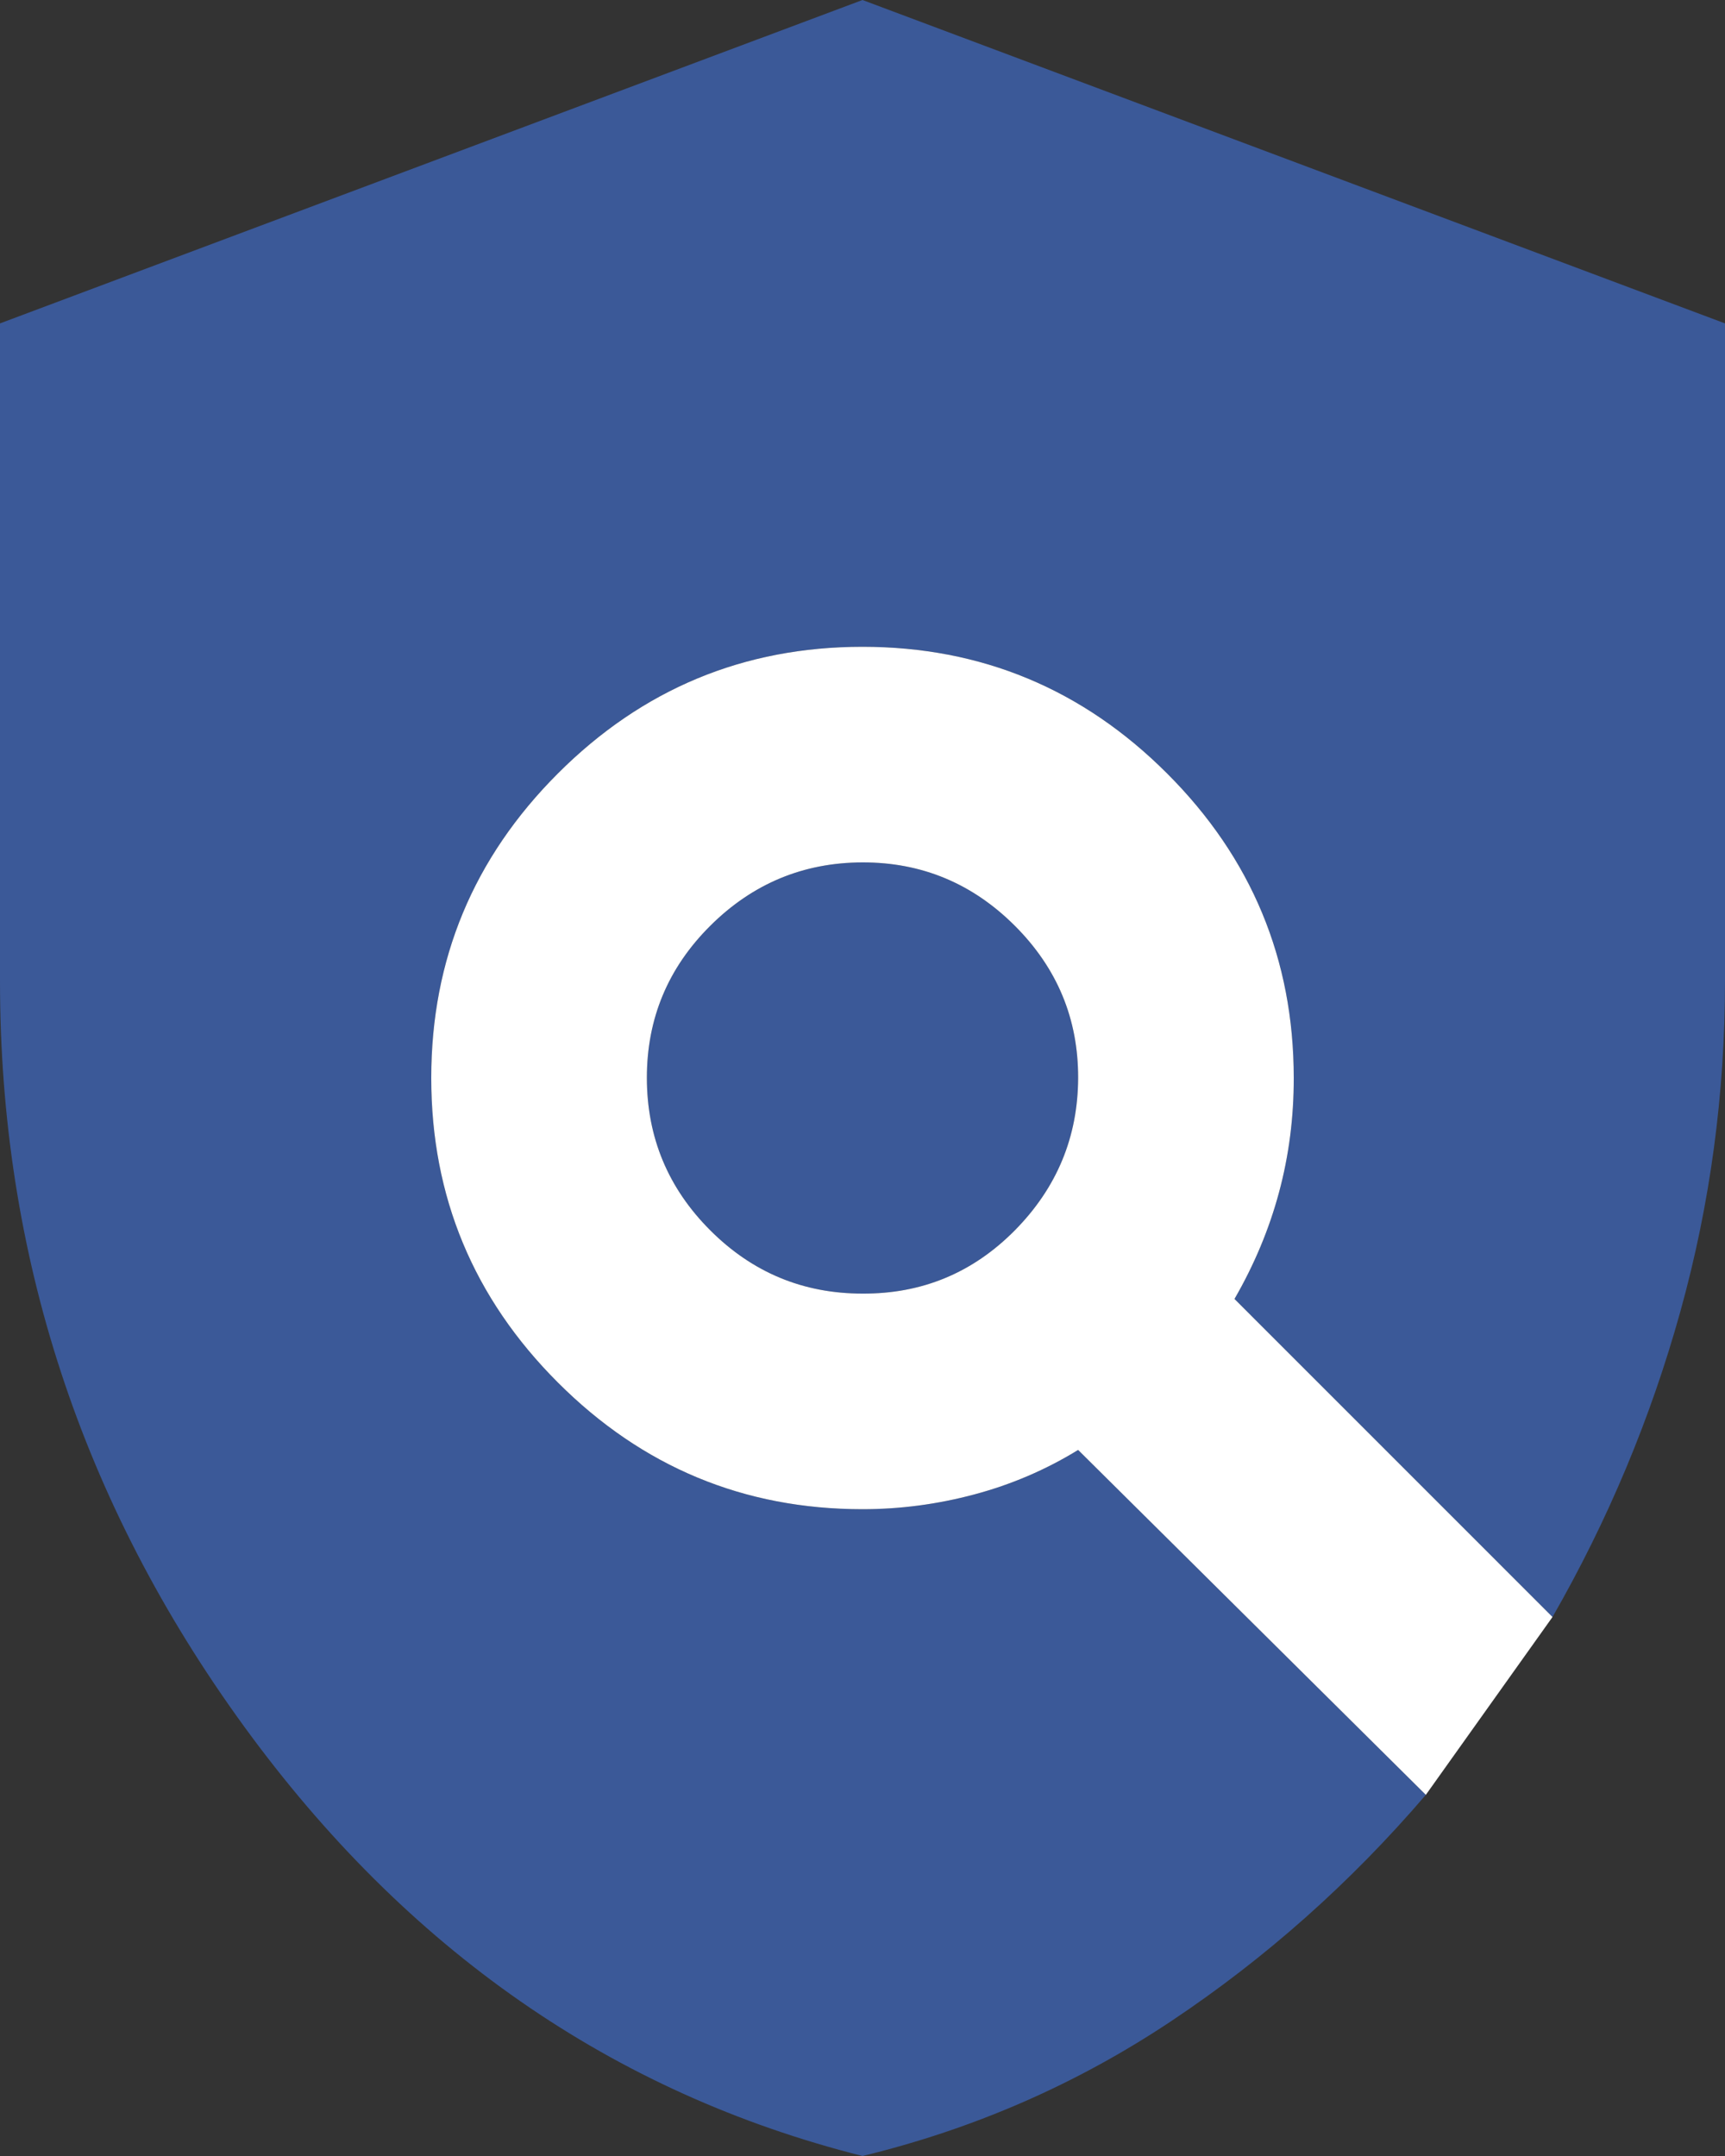
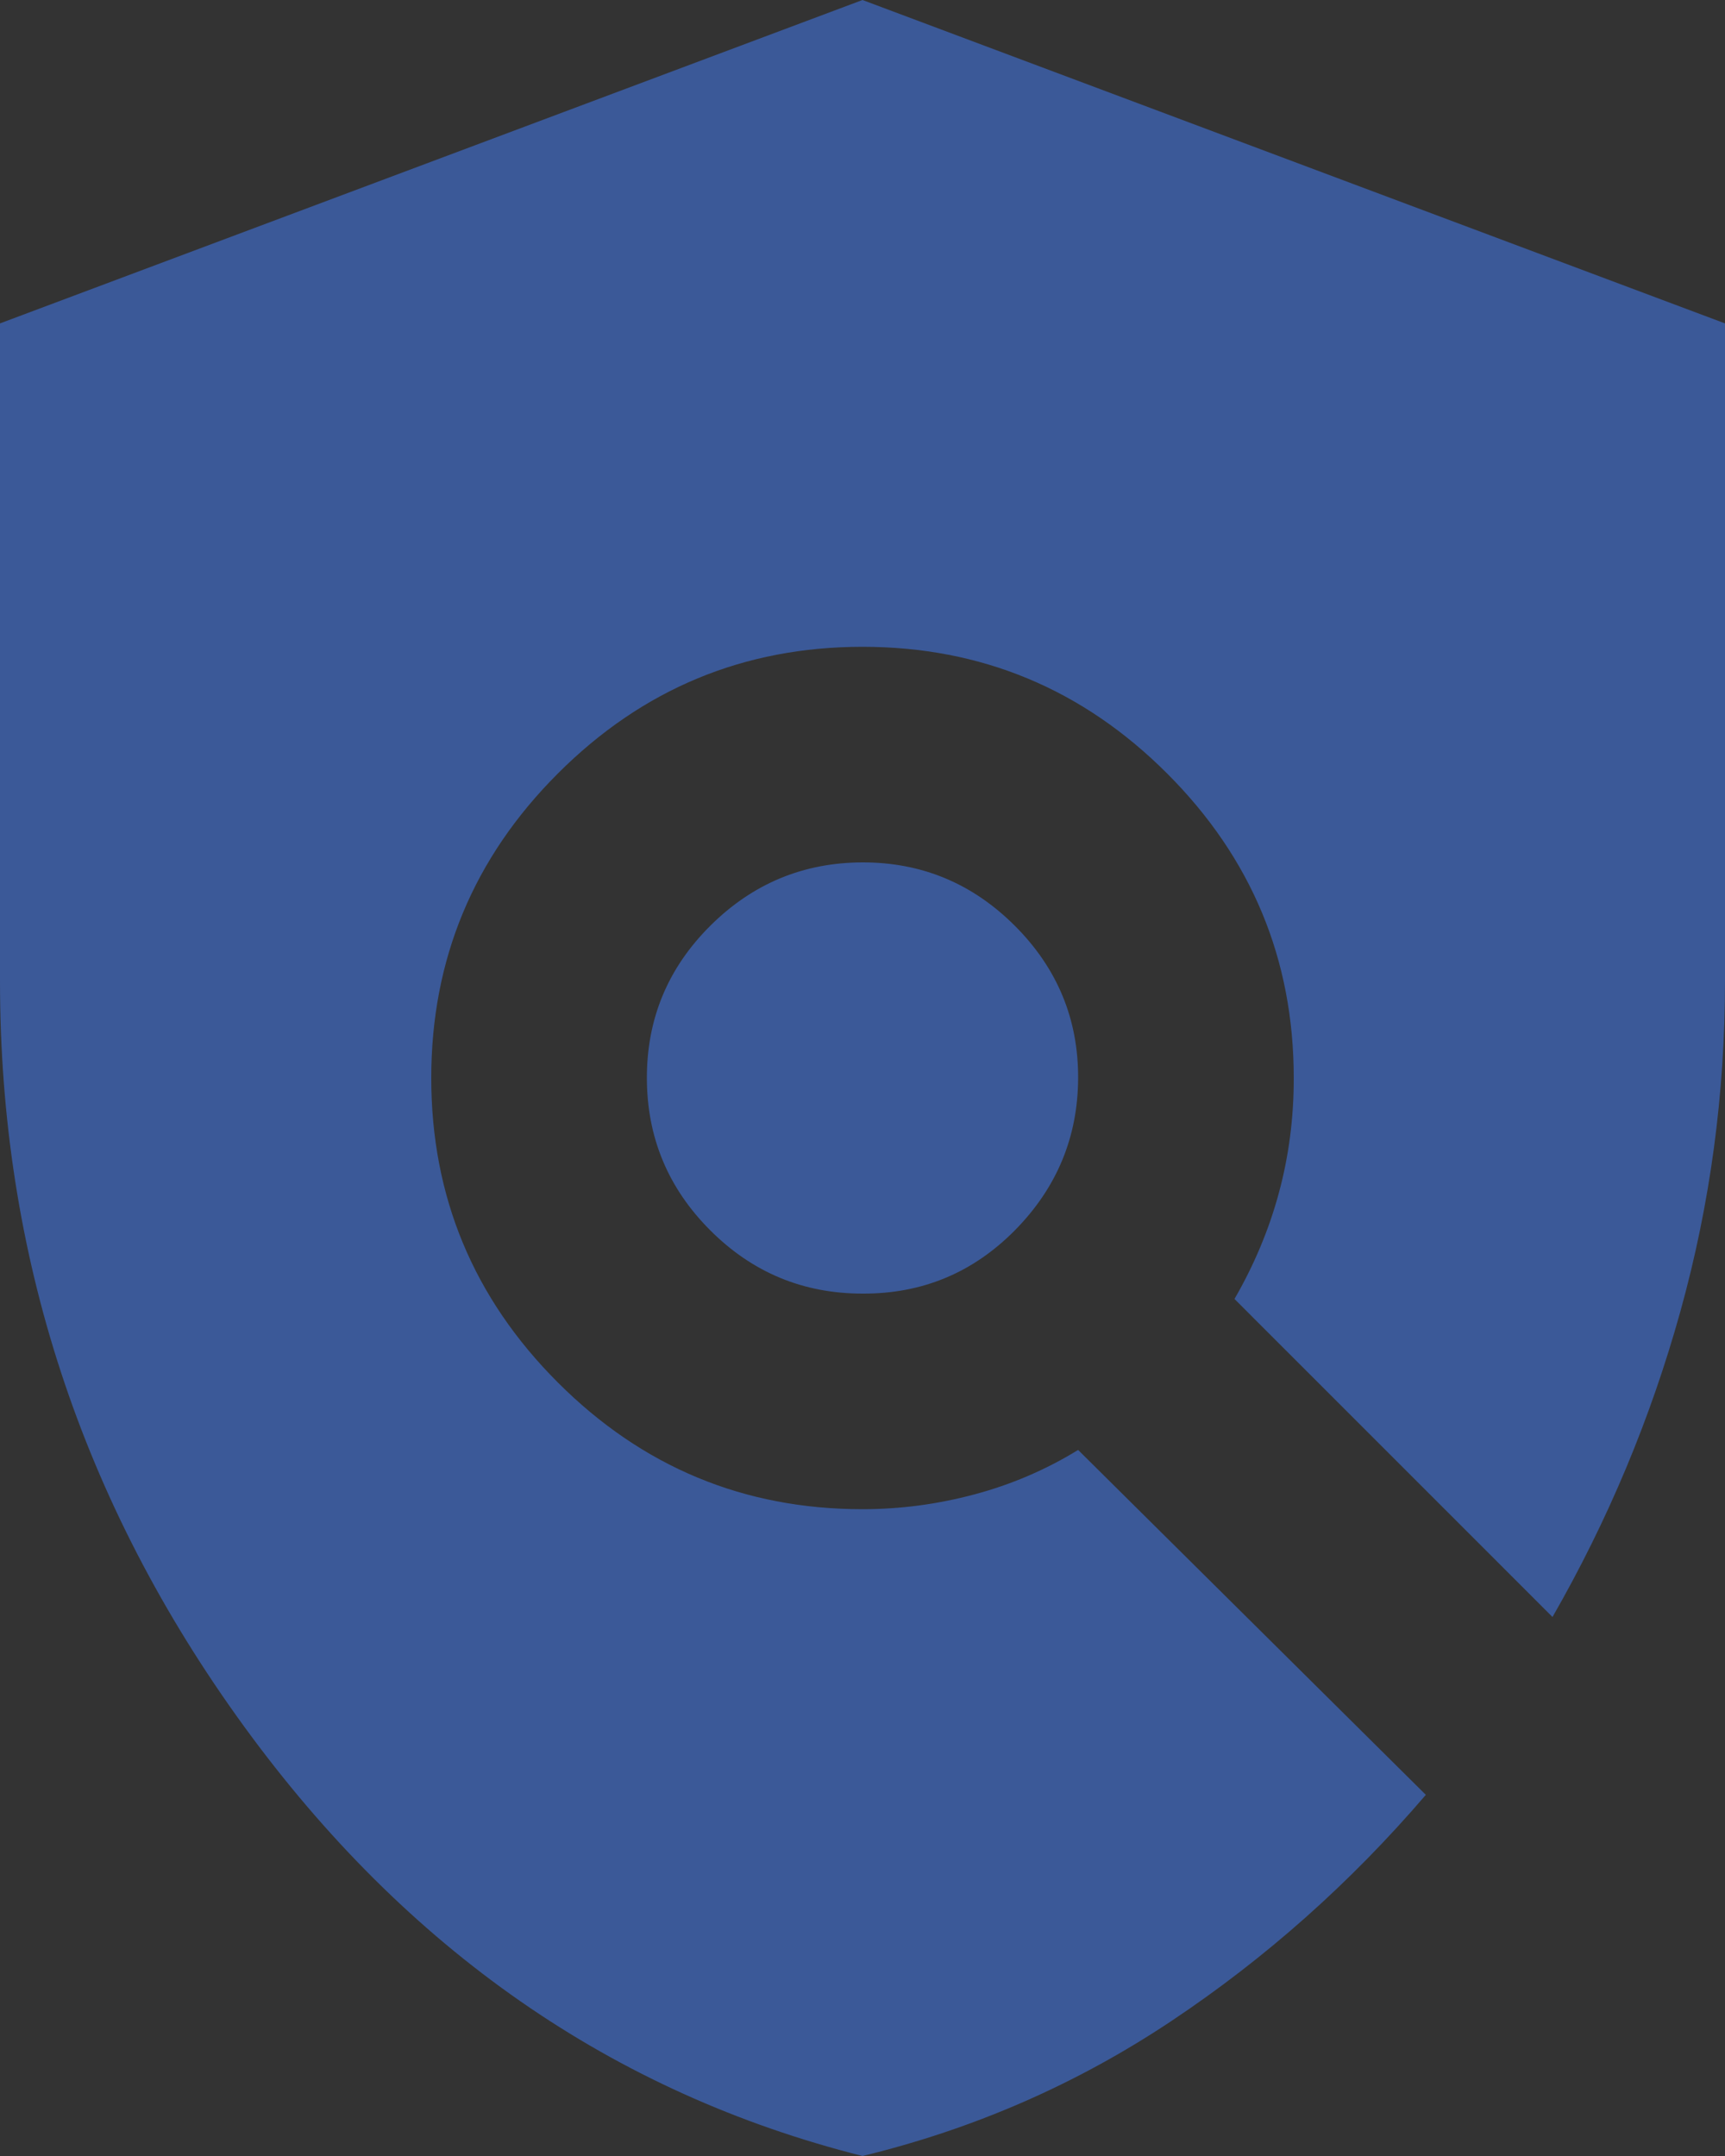
<svg xmlns="http://www.w3.org/2000/svg" width="28" height="35" viewBox="0 0 28 35" fill="none">
  <rect x="0" y="0" width="28" height="35" fill="#333333" stroke="none" />
  <path d="M14 35C9.946 33.979 6.599 31.653 3.958 28.021C1.318 24.389 -0.001 20.357 7.72968e-07 15.925V5.25L14 0L28 5.25V15.925C28 17.762 27.759 19.549 27.277 21.285C26.795 23.021 26.103 24.676 25.2 26.25L20.038 21.087C20.358 20.533 20.599 19.958 20.76 19.36C20.921 18.763 21.001 18.143 21 17.5C21 15.575 20.315 13.927 18.944 12.556C17.573 11.185 15.925 10.5 14 10.5C12.075 10.5 10.427 11.185 9.056 12.556C7.685 13.927 7 15.575 7 17.5C7 19.425 7.685 21.073 9.056 22.444C10.427 23.815 12.075 24.5 14 24.5C14.613 24.5 15.218 24.42 15.816 24.26C16.415 24.1 16.976 23.86 17.5 23.538L23.144 29.137C21.919 30.567 20.54 31.792 19.009 32.812C17.477 33.833 15.807 34.562 14 35ZM14 21C13.037 21 12.214 20.658 11.529 19.973C10.844 19.288 10.501 18.464 10.5 17.5C10.499 16.536 10.842 15.713 11.529 15.029C12.216 14.345 13.04 14.002 14 14C14.96 13.998 15.784 14.341 16.473 15.029C17.161 15.717 17.503 16.541 17.5 17.5C17.497 18.459 17.154 19.283 16.473 19.973C15.791 20.662 14.967 21.005 14 21Z" fill="#3B5998" />
-   <path fill-rule="evenodd" clip-rule="evenodd" d="M25.2 26.25L20.038 21.087C20.358 20.533 20.599 19.958 20.76 19.36C20.921 18.763 21.001 18.143 21 17.5C21 15.575 20.315 13.927 18.944 12.556C17.573 11.185 15.925 10.5 14 10.5C12.075 10.5 10.427 11.185 9.056 12.556C7.685 13.927 7 15.575 7 17.5C7 19.425 7.685 21.073 9.056 22.444C10.427 23.815 12.075 24.5 14 24.5C14.613 24.5 15.218 24.42 15.816 24.26C16.415 24.1 16.976 23.86 17.5 23.538L23.144 29.137L25.2 26.25ZM11.529 19.973C12.214 20.658 13.037 21 14 21C14.967 21.005 15.791 20.662 16.473 19.973C17.154 19.283 17.497 18.459 17.5 17.5C17.503 16.541 17.161 15.717 16.473 15.029C15.784 14.341 14.96 13.998 14 14C13.04 14.002 12.216 14.345 11.529 15.029C10.842 15.713 10.499 16.536 10.5 17.5C10.501 18.464 10.844 19.288 11.529 19.973Z" fill="white" />
</svg>